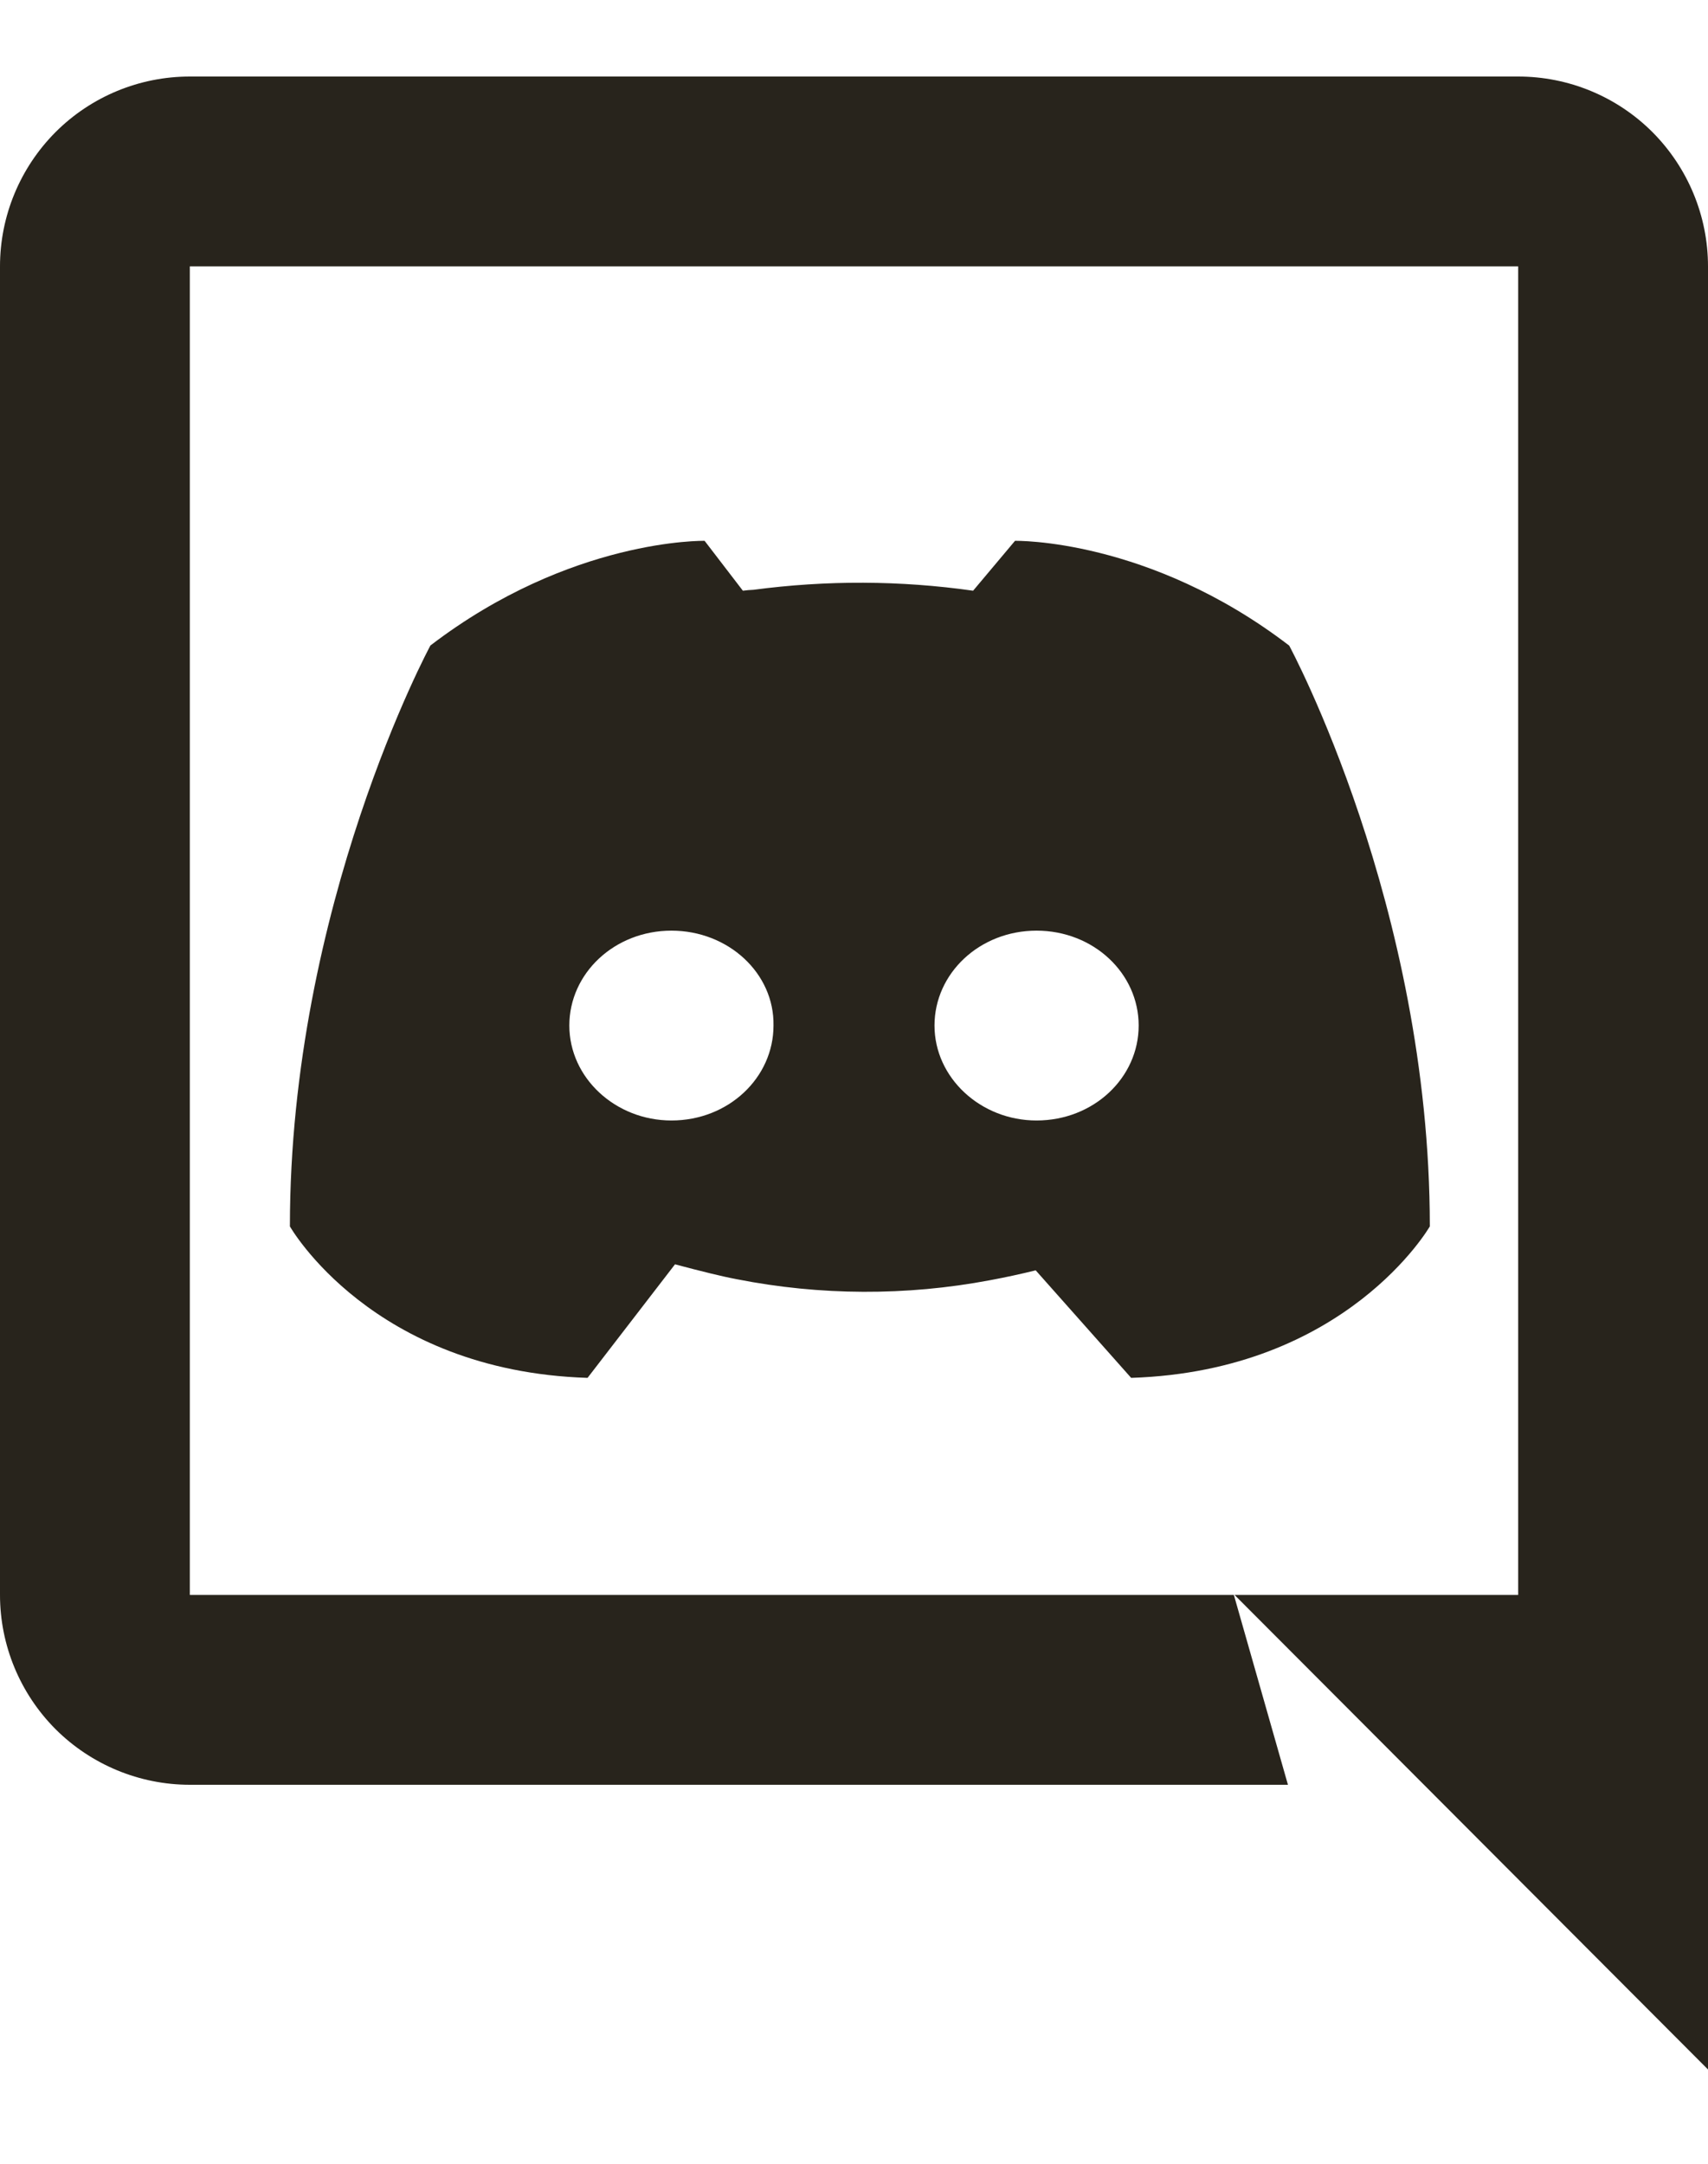
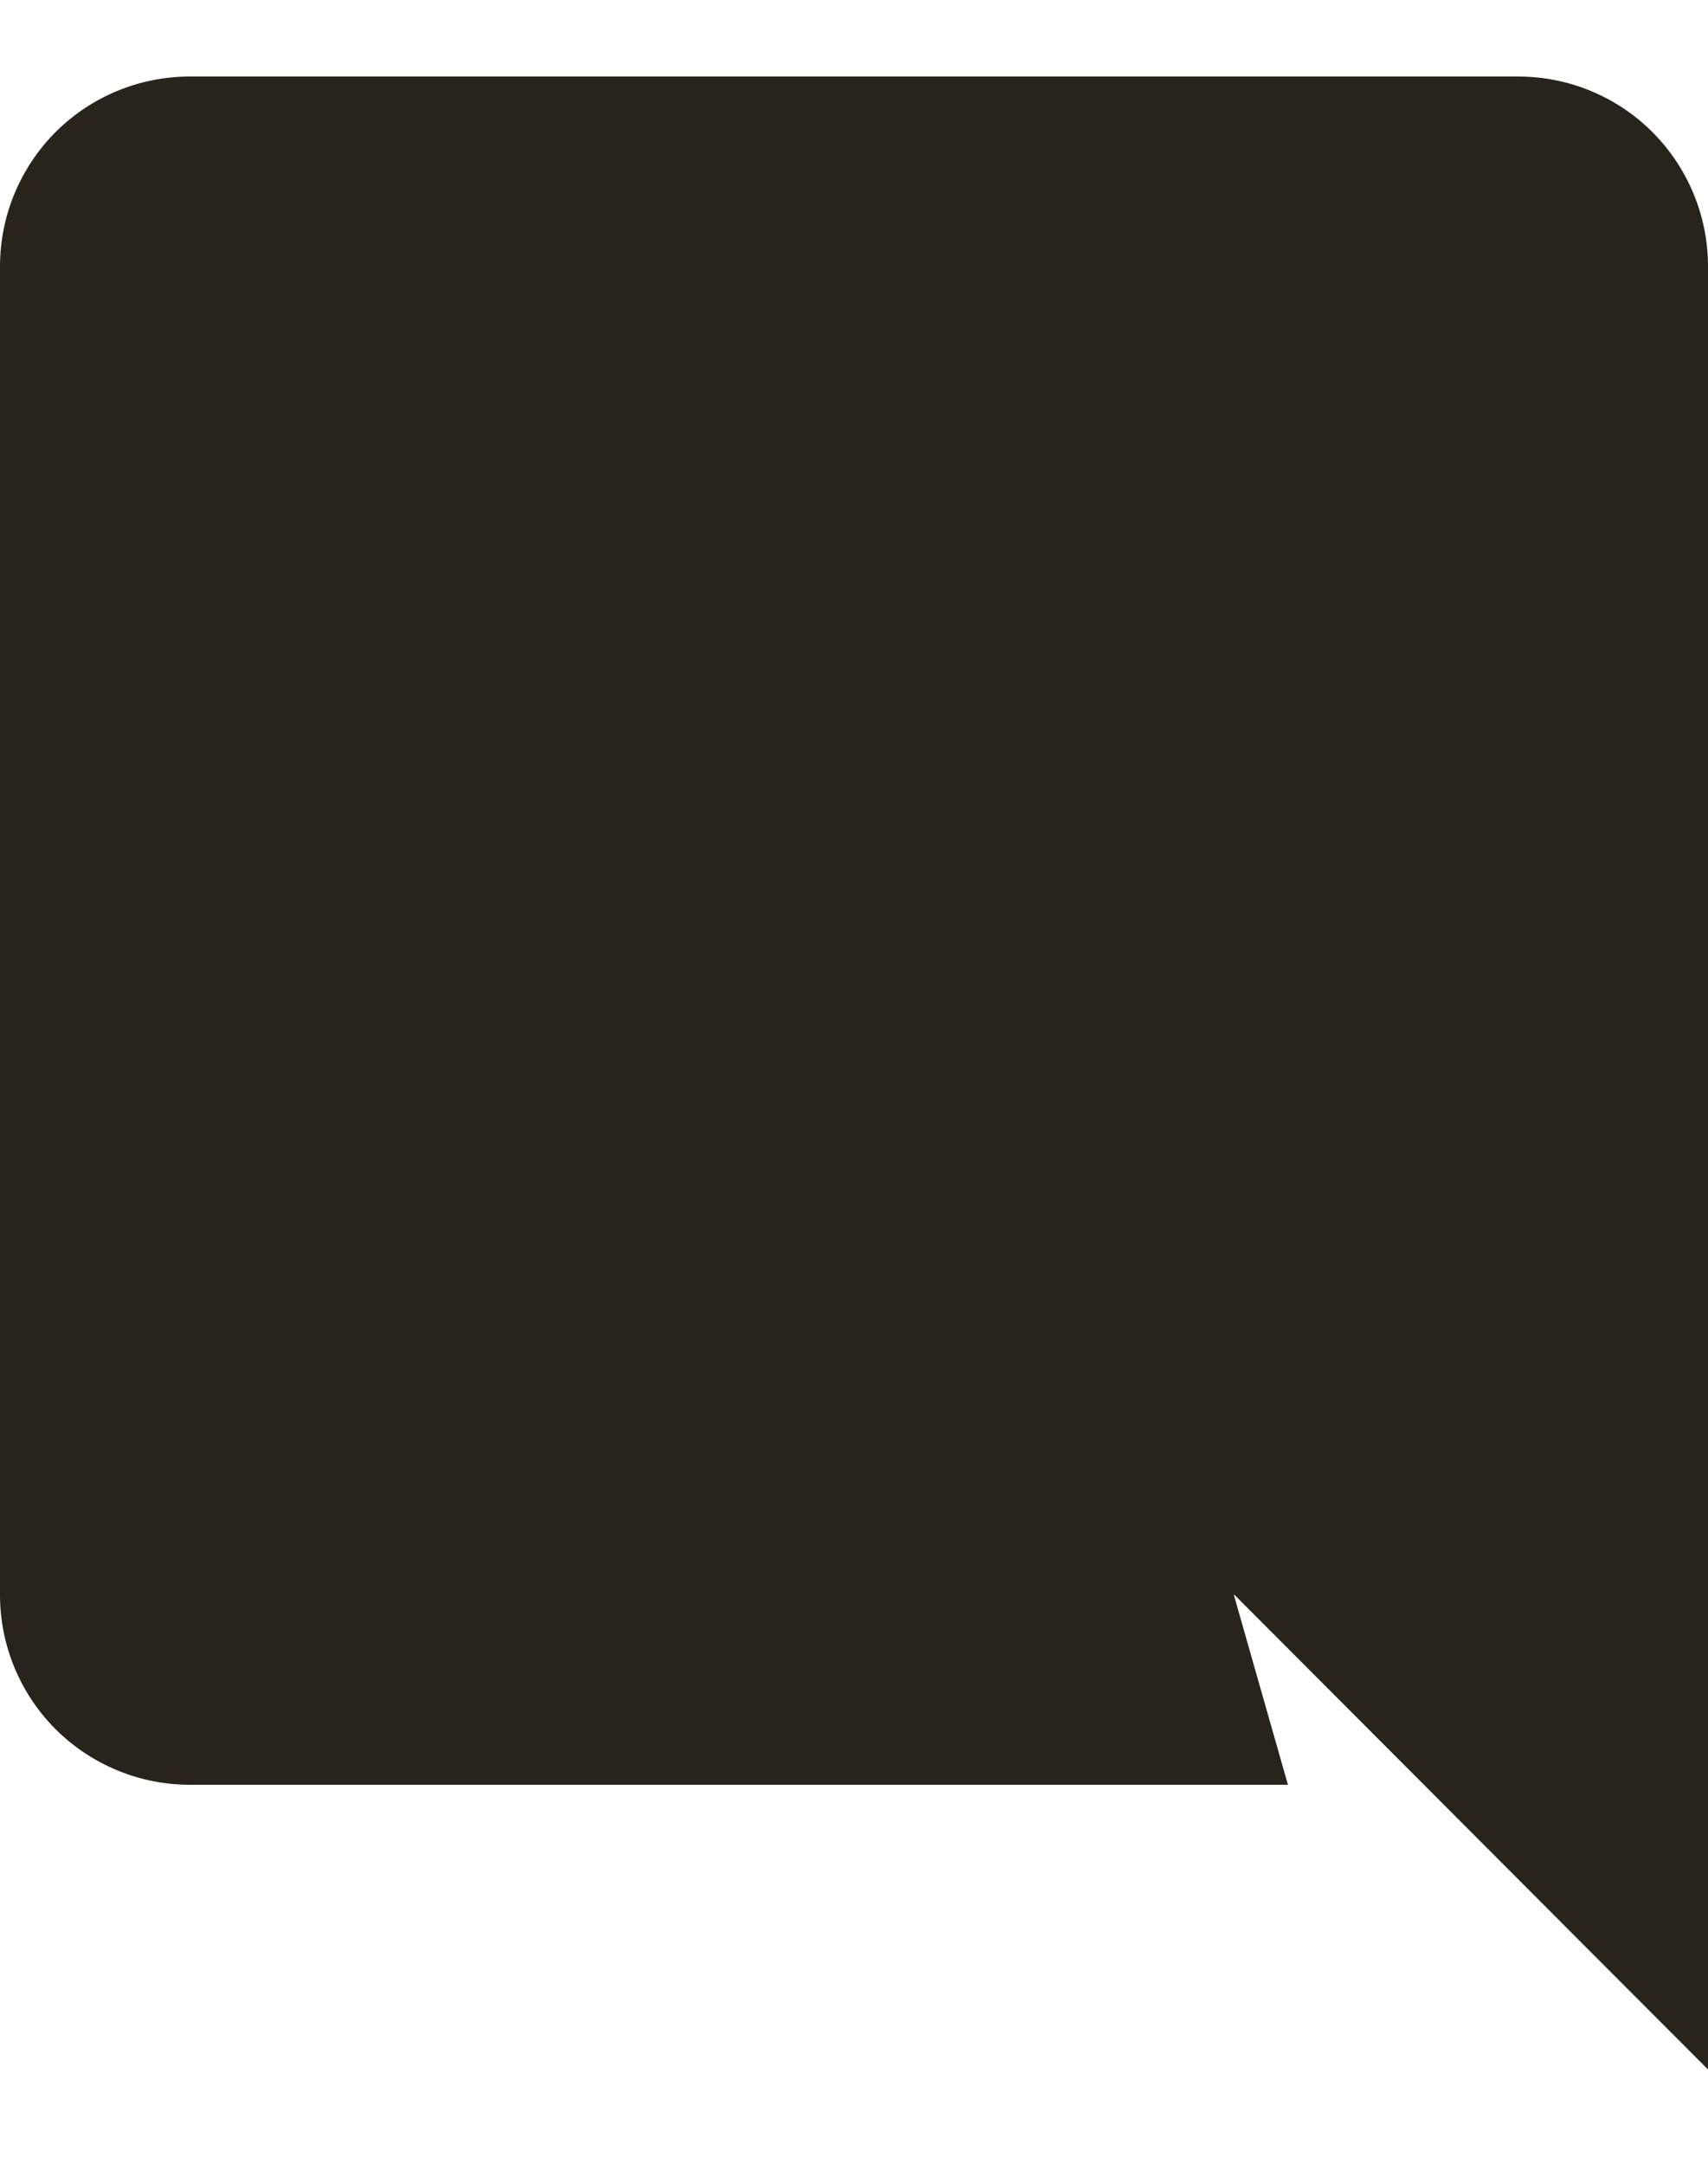
<svg xmlns="http://www.w3.org/2000/svg" width="15" height="19" viewBox="0 0 15 19" fill="none">
-   <path d="M9.095 11.155C8.961 11.188 8.827 11.217 8.692 11.242C7.958 11.38 7.204 11.377 6.472 11.233C6.343 11.209 6.162 11.164 5.928 11.102L5.16 12.099C3.266 12.039 2.546 10.769 2.546 10.769C2.546 7.952 3.78 5.668 3.78 5.668C5.014 4.724 6.188 4.749 6.188 4.749L6.524 5.187C6.555 5.183 6.586 5.18 6.617 5.179C7.258 5.094 7.906 5.096 8.546 5.187L8.914 4.749C8.914 4.749 10.089 4.724 11.322 5.669C11.322 5.669 12.557 7.952 12.557 10.769C12.557 10.769 11.828 12.038 9.934 12.099L9.095 11.154V11.155ZM5.897 8.172C5.396 8.172 5 8.547 5 9.005C5 9.464 5.404 9.839 5.897 9.839C6.397 9.839 6.793 9.464 6.793 9.005C6.801 8.547 6.397 8.172 5.897 8.172ZM9.103 8.172C8.603 8.172 8.207 8.547 8.207 9.005C8.207 9.464 8.612 9.839 9.103 9.839C9.604 9.839 10 9.464 10 9.005C10 8.547 9.604 8.172 9.103 8.172ZM15 18.172L10.842 14.005H13.333V2.339H1.667V14.005H10.836L11.311 15.672H1.667C1.225 15.672 0.801 15.496 0.488 15.184C0.176 14.871 0 14.447 0 14.005V2.339C0 1.897 0.176 1.473 0.488 1.16C0.801 0.847 1.225 0.672 1.667 0.672H13.333C13.775 0.672 14.199 0.847 14.512 1.16C14.824 1.473 15 1.897 15 2.339V18.172Z" fill="#28241C" />
+   <path d="M9.095 11.155C8.961 11.188 8.827 11.217 8.692 11.242C7.958 11.38 7.204 11.377 6.472 11.233C6.343 11.209 6.162 11.164 5.928 11.102L5.16 12.099C3.266 12.039 2.546 10.769 2.546 10.769C2.546 7.952 3.78 5.668 3.78 5.668C5.014 4.724 6.188 4.749 6.188 4.749L6.524 5.187C6.555 5.183 6.586 5.18 6.617 5.179C7.258 5.094 7.906 5.096 8.546 5.187L8.914 4.749C8.914 4.749 10.089 4.724 11.322 5.669C11.322 5.669 12.557 7.952 12.557 10.769C12.557 10.769 11.828 12.038 9.934 12.099L9.095 11.154V11.155ZM5.897 8.172C5.396 8.172 5 8.547 5 9.005C5 9.464 5.404 9.839 5.897 9.839C6.397 9.839 6.793 9.464 6.793 9.005C6.801 8.547 6.397 8.172 5.897 8.172ZM9.103 8.172C8.603 8.172 8.207 8.547 8.207 9.005C8.207 9.464 8.612 9.839 9.103 9.839C9.604 9.839 10 9.464 10 9.005C10 8.547 9.604 8.172 9.103 8.172ZM15 18.172L10.842 14.005H13.333H1.667V14.005H10.836L11.311 15.672H1.667C1.225 15.672 0.801 15.496 0.488 15.184C0.176 14.871 0 14.447 0 14.005V2.339C0 1.897 0.176 1.473 0.488 1.16C0.801 0.847 1.225 0.672 1.667 0.672H13.333C13.775 0.672 14.199 0.847 14.512 1.16C14.824 1.473 15 1.897 15 2.339V18.172Z" fill="#28241C" />
</svg>